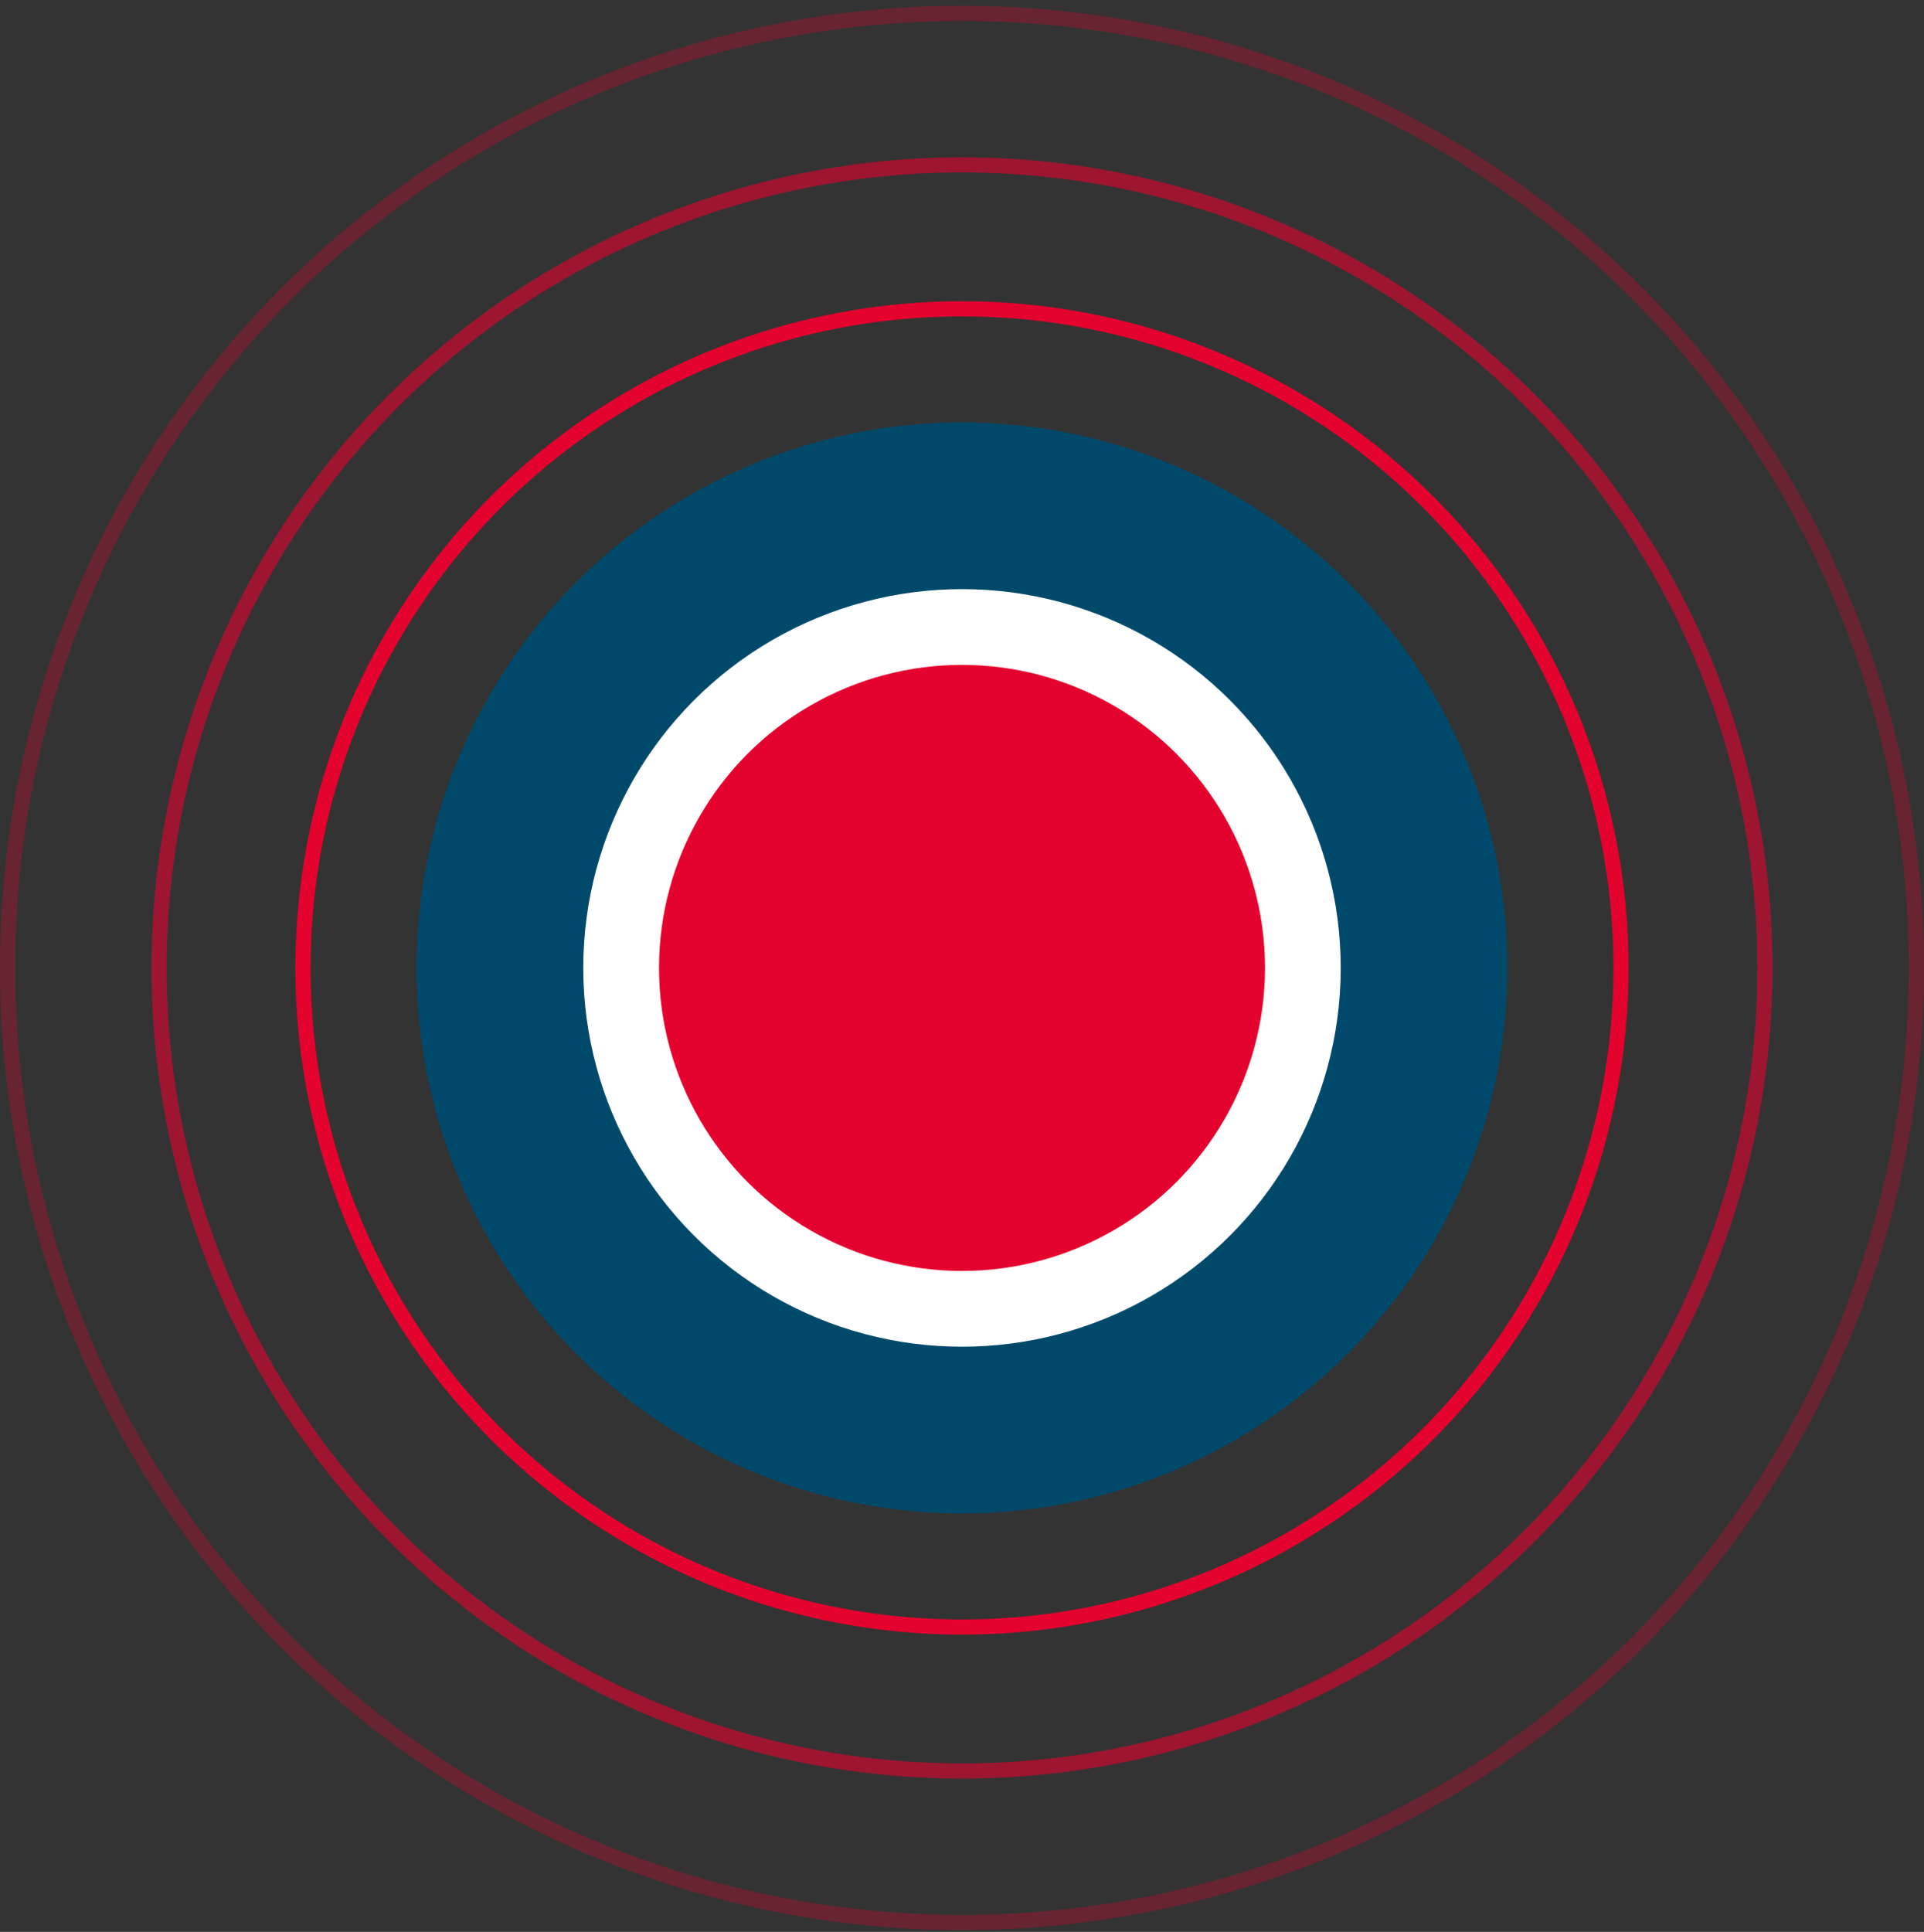
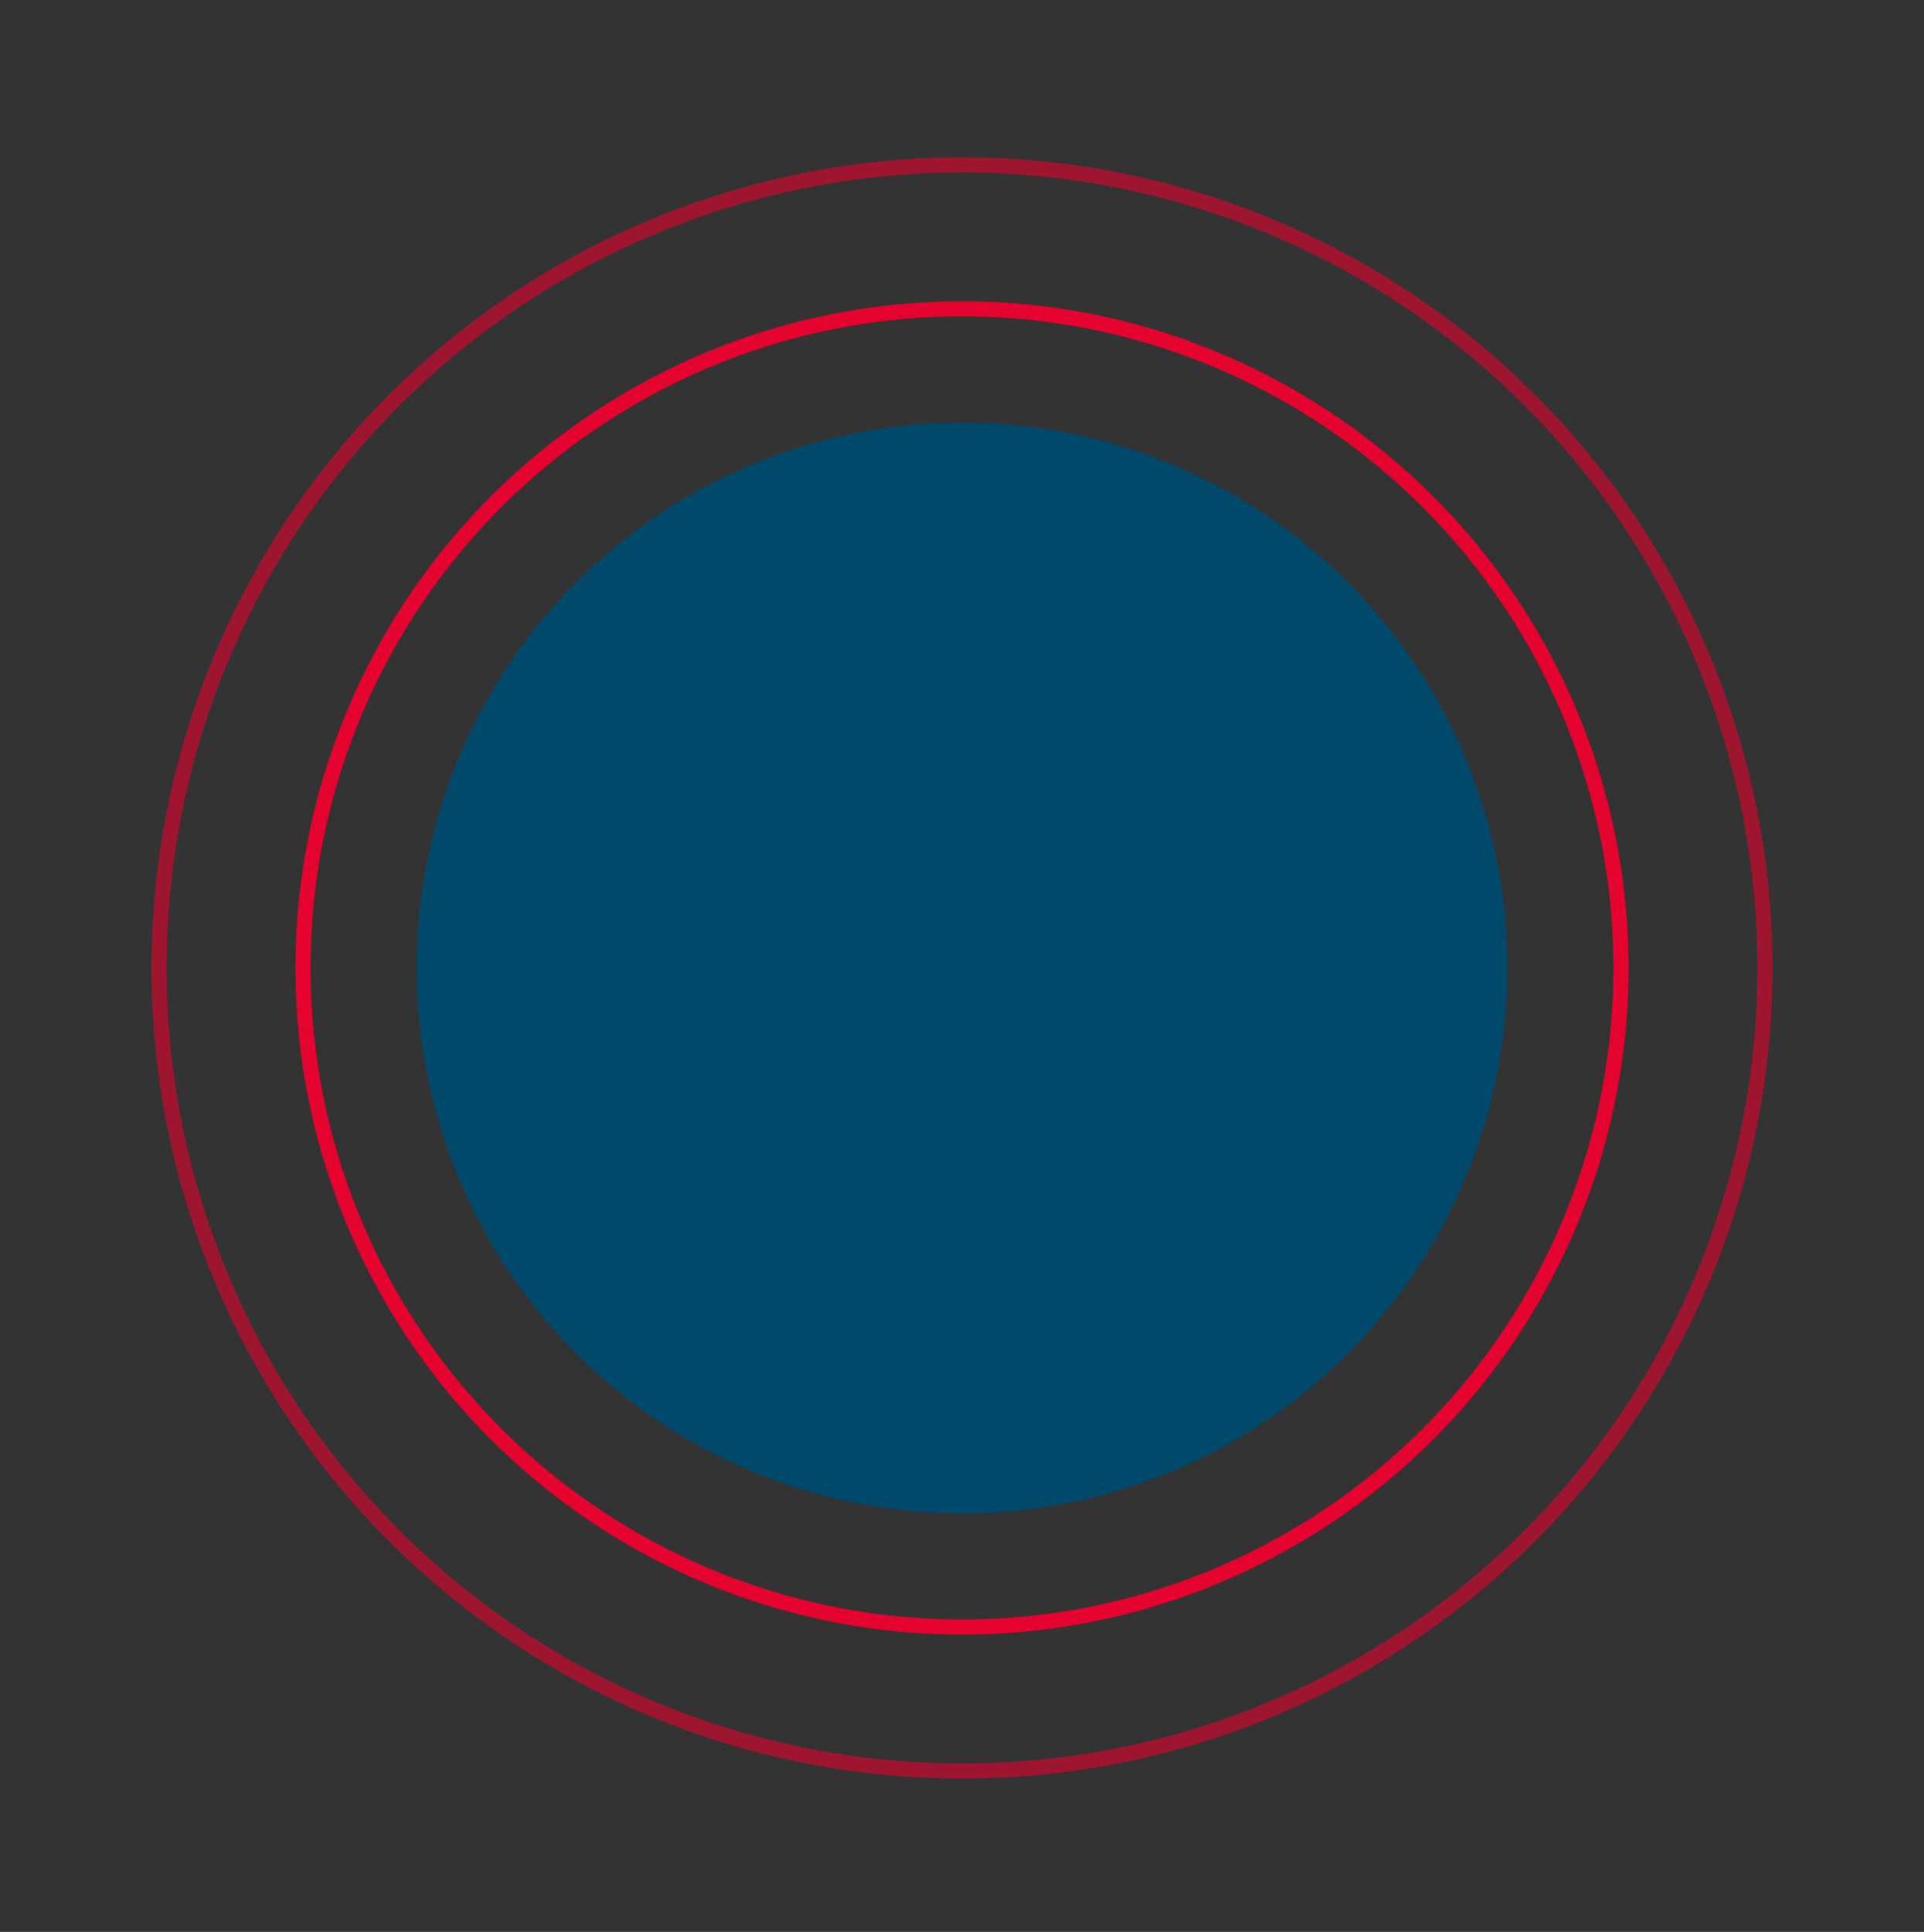
<svg xmlns="http://www.w3.org/2000/svg" width="254" height="255" viewBox="0 0 254 255" fill="none">
  <rect x="0" y="0" width="254" height="255" fill="#333333" stroke="none" />
  <circle cx="127" cy="127.762" r="72" fill="#00496B" />
  <circle cx="127" cy="127.762" r="87" stroke="#E4022E" stroke-width="2" />
  <circle opacity="0.6" cx="127" cy="127.762" r="106" stroke="#E4022E" stroke-width="2" />
-   <circle opacity="0.3" cx="127" cy="127.762" r="126" stroke="#E4022E" stroke-width="2" />
-   <circle cx="127" cy="127.762" r="45" fill="#E4022E" stroke="white" stroke-width="10" />
</svg>